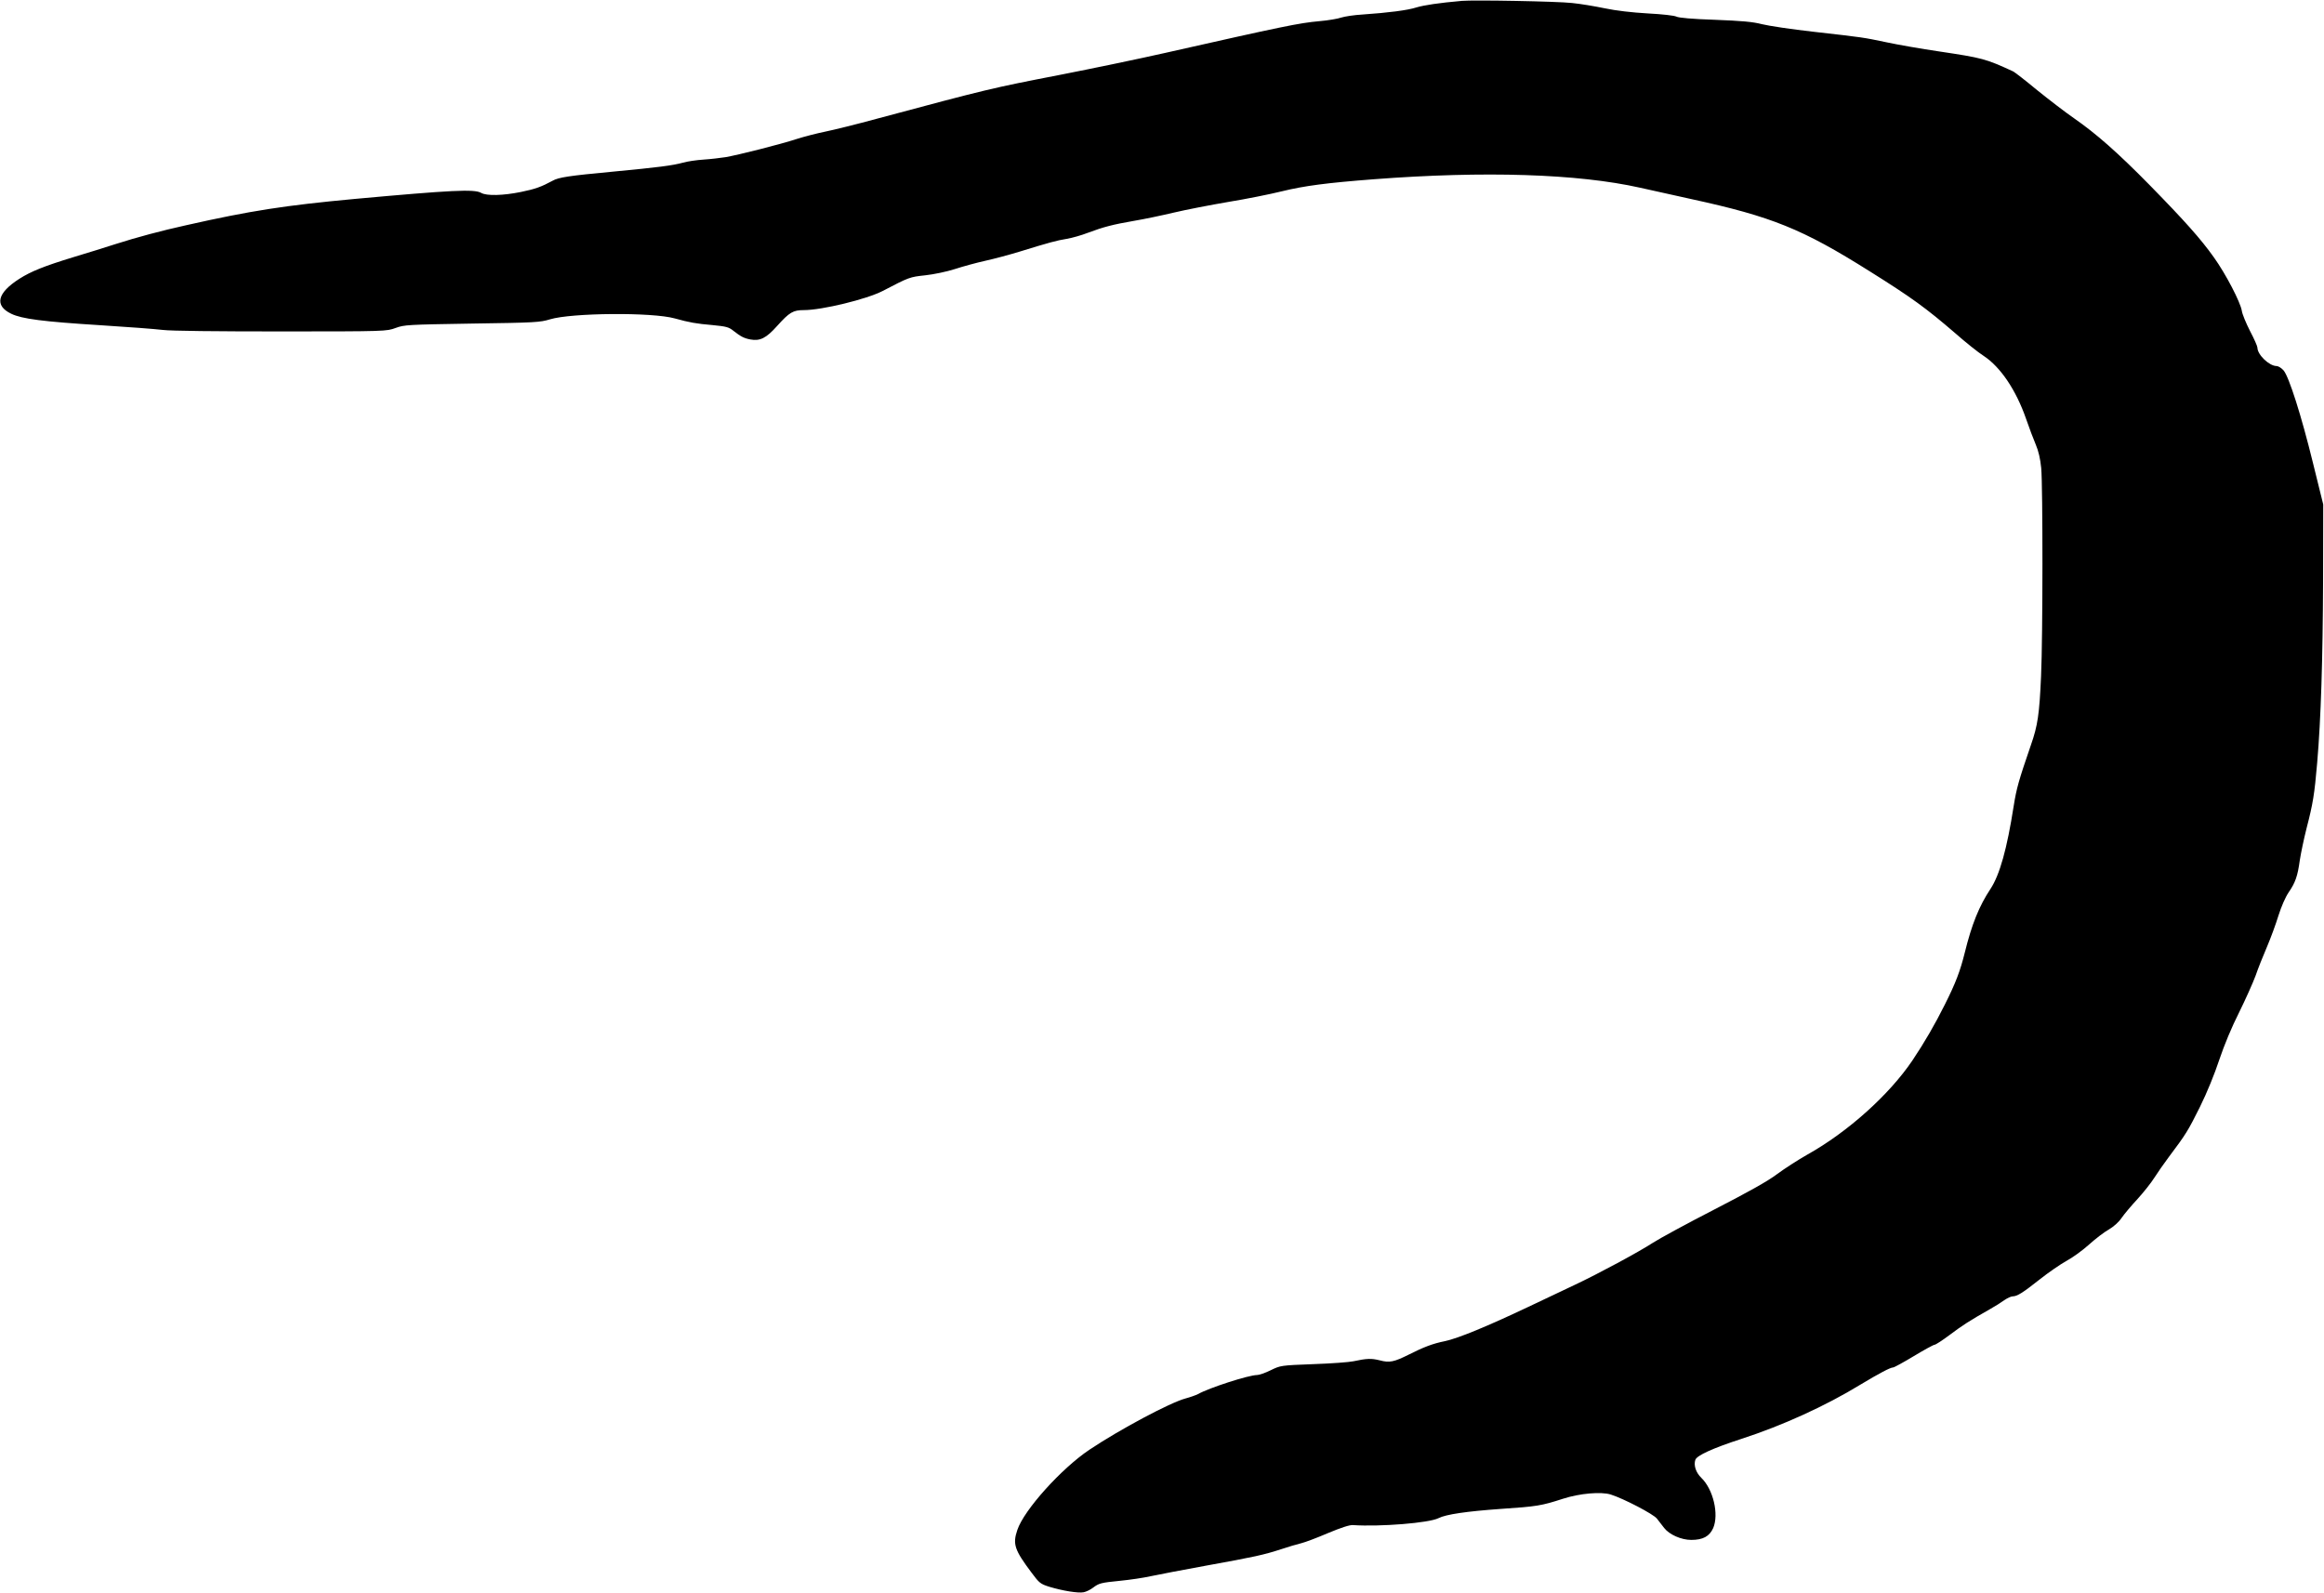
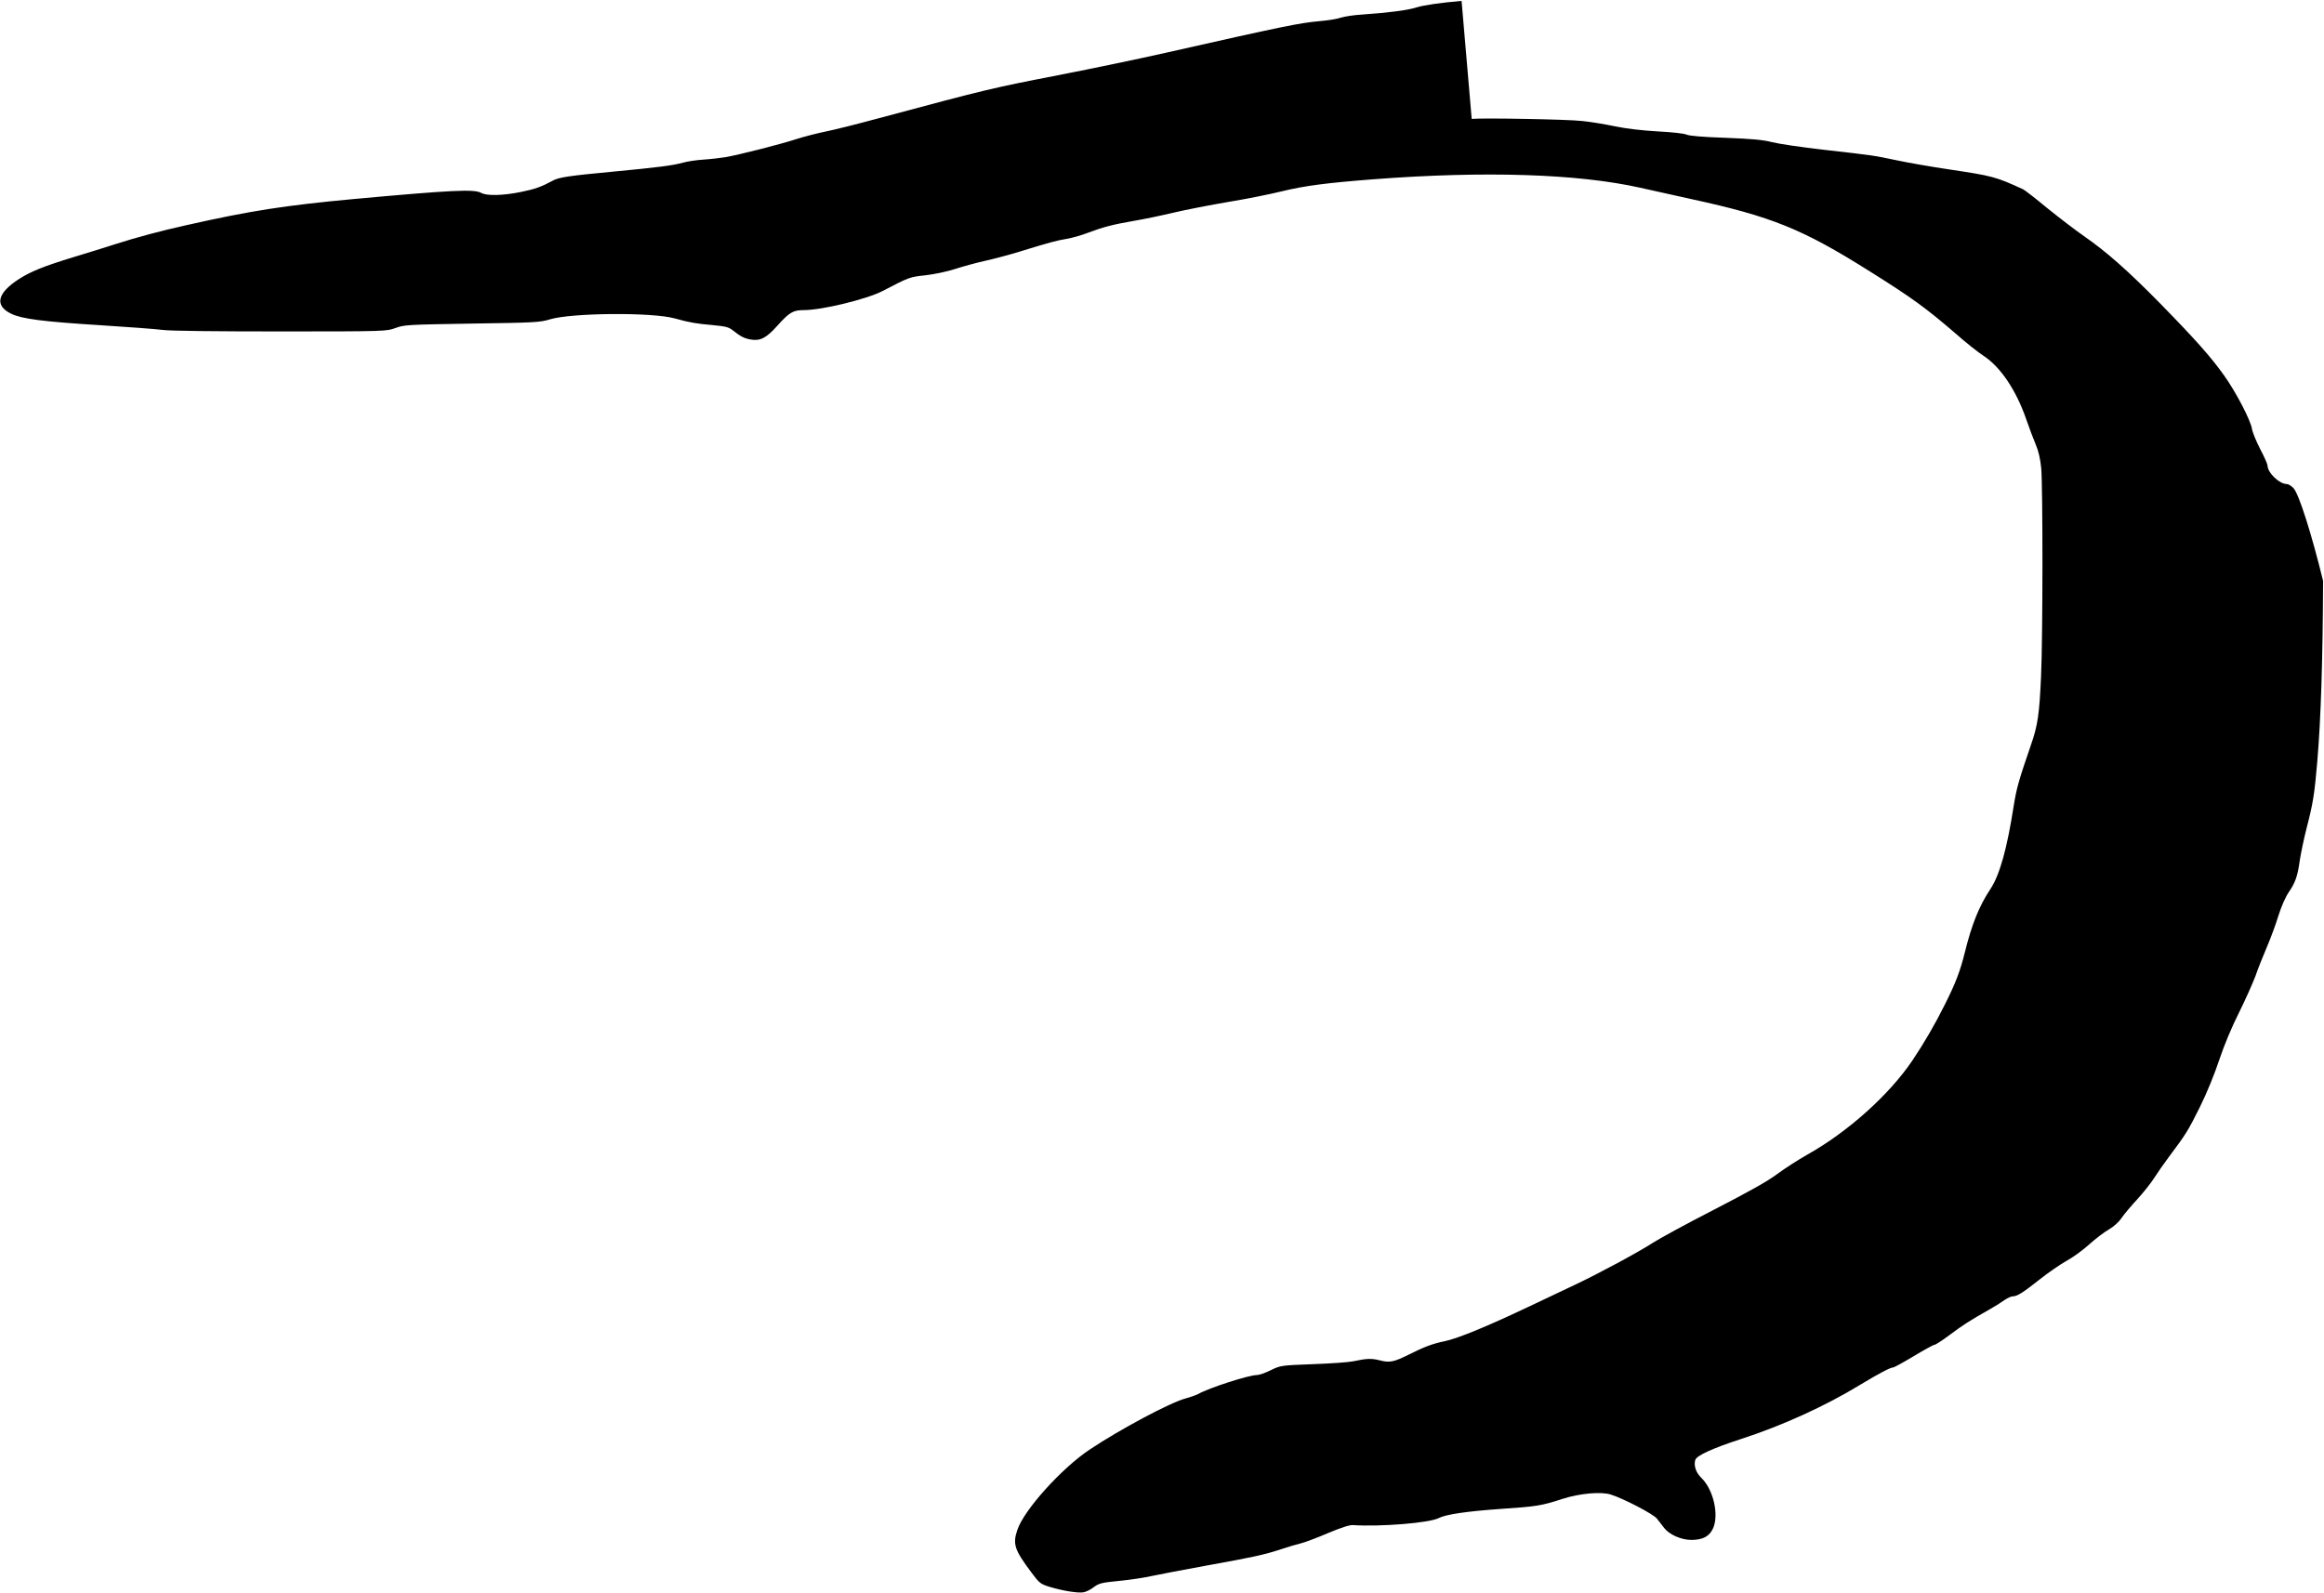
<svg xmlns="http://www.w3.org/2000/svg" version="1.0" width="1536pt" height="1053pt" viewBox="0 0 1536 1053" preserveAspectRatio="xMidYMid meet">
  <g transform="translate(0,1053) scale(0.1,-0.1)" fill="#000000" stroke="none">
-     <path d="M9660 10524 c-149 -13 -248 -28 -298 -43 -59 -19 -184 -35 -357 -47 -55 -3 -118 -13 -140 -20 -22 -8 -87 -19 -145 -24 -134 -12 -236 -33 -1020 -210 -168 -38 -480 -103 -695 -145 -449 -87 -475 -93 -1210 -290 -132 -36 -285 -74 -340 -85 -54 -11 -140 -33 -190 -49 -110 -36 -388 -106 -470 -120 -33 -5 -98 -13 -145 -16 -47 -3 -107 -12 -135 -20 -69 -19 -161 -31 -467 -60 -287 -27 -356 -37 -396 -60 -74 -40 -115 -55 -209 -74 -118 -24 -227 -27 -263 -6 -45 26 -197 18 -835 -40 -463 -43 -689 -78 -1115 -174 -163 -36 -324 -79 -468 -125 -59 -19 -183 -58 -277 -86 -193 -59 -280 -94 -357 -143 -147 -94 -166 -177 -54 -231 70 -34 207 -52 591 -76 176 -11 361 -25 410 -31 55 -7 359 -10 785 -10 693 0 695 1 755 23 57 21 79 22 505 29 416 6 450 8 515 28 141 43 675 48 825 6 97 -27 143 -35 249 -44 92 -9 108 -13 140 -39 46 -36 68 -48 110 -56 64 -12 105 8 178 90 81 90 105 104 176 104 120 0 416 72 522 127 174 91 178 92 280 103 56 6 142 24 195 41 52 17 143 42 202 55 59 13 160 40 225 60 201 62 246 74 313 85 36 6 99 24 140 40 104 39 166 55 305 79 66 11 185 36 265 55 80 19 241 50 358 70 117 19 276 51 353 70 151 37 298 56 609 80 734 56 1349 36 1760 -56 74 -17 226 -50 338 -75 533 -116 733 -197 1177 -476 281 -176 374 -244 568 -411 68 -60 153 -128 188 -150 111 -73 214 -226 280 -416 20 -58 49 -135 64 -170 18 -42 30 -94 36 -155 11 -120 11 -1115 -1 -1376 -11 -251 -22 -327 -67 -455 -81 -236 -95 -285 -114 -404 -44 -282 -92 -454 -153 -547 -75 -113 -124 -234 -170 -421 -30 -121 -60 -201 -132 -344 -63 -127 -136 -253 -214 -369 -153 -227 -428 -474 -695 -623 -60 -34 -150 -92 -200 -129 -62 -47 -190 -118 -415 -234 -179 -92 -361 -191 -406 -220 -92 -60 -359 -204 -514 -277 -58 -27 -197 -93 -310 -147 -270 -128 -464 -208 -550 -226 -80 -16 -140 -39 -237 -88 -100 -50 -129 -56 -193 -39 -56 14 -86 13 -175 -6 -27 -6 -147 -15 -266 -19 -214 -8 -216 -9 -280 -40 -36 -18 -77 -32 -91 -32 -55 0 -318 -85 -390 -126 -16 -8 -53 -21 -83 -29 -101 -27 -435 -205 -635 -339 -185 -124 -432 -398 -476 -530 -32 -94 -19 -132 95 -284 50 -67 57 -73 117 -92 90 -27 190 -43 226 -36 17 3 45 17 62 30 40 30 51 33 181 46 61 6 151 19 200 30 50 11 215 42 367 70 321 58 380 71 497 109 47 16 106 33 131 39 25 6 105 36 177 67 86 36 144 55 165 53 181 -12 504 14 566 46 49 25 186 45 412 61 239 16 268 21 410 67 111 36 253 48 316 28 88 -28 281 -129 305 -159 13 -17 35 -45 48 -62 34 -44 113 -79 179 -79 77 0 120 23 145 78 39 91 1 256 -79 333 -35 34 -51 82 -39 118 9 29 117 78 305 139 271 88 555 217 787 359 123 74 197 113 215 113 7 0 69 34 137 75 68 41 130 75 137 75 7 0 52 29 100 65 85 64 130 93 264 169 36 20 80 48 99 62 19 13 43 24 53 24 30 0 68 24 179 112 58 46 138 101 178 123 41 22 108 71 150 109 42 38 100 82 129 98 32 19 65 48 84 76 17 25 65 82 106 126 40 44 90 107 110 139 21 33 64 95 97 139 112 149 127 173 205 330 47 95 97 218 128 312 33 98 81 214 131 313 43 87 92 197 109 243 16 47 50 132 75 190 25 59 59 151 76 207 19 60 46 122 67 153 45 65 60 109 74 212 7 46 27 142 45 213 42 162 52 222 70 432 25 292 37 682 39 1203 l1 505 -68 275 c-77 314 -158 568 -194 611 -14 16 -35 29 -46 29 -49 0 -127 75 -127 122 0 9 -22 59 -49 110 -26 51 -51 111 -54 133 -9 57 -106 244 -185 354 -86 121 -191 239 -422 475 -212 216 -354 341 -502 444 -58 40 -167 124 -244 186 -76 63 -148 119 -159 124 -182 84 -203 89 -490 132 -115 17 -271 44 -345 60 -158 33 -150 32 -485 70 -143 16 -296 39 -340 50 -61 16 -134 22 -311 29 -150 5 -239 13 -254 21 -14 7 -92 16 -188 21 -105 6 -210 18 -286 34 -67 14 -164 30 -216 35 -96 11 -647 21 -730 14z" />
+     <path d="M9660 10524 c-149 -13 -248 -28 -298 -43 -59 -19 -184 -35 -357 -47 -55 -3 -118 -13 -140 -20 -22 -8 -87 -19 -145 -24 -134 -12 -236 -33 -1020 -210 -168 -38 -480 -103 -695 -145 -449 -87 -475 -93 -1210 -290 -132 -36 -285 -74 -340 -85 -54 -11 -140 -33 -190 -49 -110 -36 -388 -106 -470 -120 -33 -5 -98 -13 -145 -16 -47 -3 -107 -12 -135 -20 -69 -19 -161 -31 -467 -60 -287 -27 -356 -37 -396 -60 -74 -40 -115 -55 -209 -74 -118 -24 -227 -27 -263 -6 -45 26 -197 18 -835 -40 -463 -43 -689 -78 -1115 -174 -163 -36 -324 -79 -468 -125 -59 -19 -183 -58 -277 -86 -193 -59 -280 -94 -357 -143 -147 -94 -166 -177 -54 -231 70 -34 207 -52 591 -76 176 -11 361 -25 410 -31 55 -7 359 -10 785 -10 693 0 695 1 755 23 57 21 79 22 505 29 416 6 450 8 515 28 141 43 675 48 825 6 97 -27 143 -35 249 -44 92 -9 108 -13 140 -39 46 -36 68 -48 110 -56 64 -12 105 8 178 90 81 90 105 104 176 104 120 0 416 72 522 127 174 91 178 92 280 103 56 6 142 24 195 41 52 17 143 42 202 55 59 13 160 40 225 60 201 62 246 74 313 85 36 6 99 24 140 40 104 39 166 55 305 79 66 11 185 36 265 55 80 19 241 50 358 70 117 19 276 51 353 70 151 37 298 56 609 80 734 56 1349 36 1760 -56 74 -17 226 -50 338 -75 533 -116 733 -197 1177 -476 281 -176 374 -244 568 -411 68 -60 153 -128 188 -150 111 -73 214 -226 280 -416 20 -58 49 -135 64 -170 18 -42 30 -94 36 -155 11 -120 11 -1115 -1 -1376 -11 -251 -22 -327 -67 -455 -81 -236 -95 -285 -114 -404 -44 -282 -92 -454 -153 -547 -75 -113 -124 -234 -170 -421 -30 -121 -60 -201 -132 -344 -63 -127 -136 -253 -214 -369 -153 -227 -428 -474 -695 -623 -60 -34 -150 -92 -200 -129 -62 -47 -190 -118 -415 -234 -179 -92 -361 -191 -406 -220 -92 -60 -359 -204 -514 -277 -58 -27 -197 -93 -310 -147 -270 -128 -464 -208 -550 -226 -80 -16 -140 -39 -237 -88 -100 -50 -129 -56 -193 -39 -56 14 -86 13 -175 -6 -27 -6 -147 -15 -266 -19 -214 -8 -216 -9 -280 -40 -36 -18 -77 -32 -91 -32 -55 0 -318 -85 -390 -126 -16 -8 -53 -21 -83 -29 -101 -27 -435 -205 -635 -339 -185 -124 -432 -398 -476 -530 -32 -94 -19 -132 95 -284 50 -67 57 -73 117 -92 90 -27 190 -43 226 -36 17 3 45 17 62 30 40 30 51 33 181 46 61 6 151 19 200 30 50 11 215 42 367 70 321 58 380 71 497 109 47 16 106 33 131 39 25 6 105 36 177 67 86 36 144 55 165 53 181 -12 504 14 566 46 49 25 186 45 412 61 239 16 268 21 410 67 111 36 253 48 316 28 88 -28 281 -129 305 -159 13 -17 35 -45 48 -62 34 -44 113 -79 179 -79 77 0 120 23 145 78 39 91 1 256 -79 333 -35 34 -51 82 -39 118 9 29 117 78 305 139 271 88 555 217 787 359 123 74 197 113 215 113 7 0 69 34 137 75 68 41 130 75 137 75 7 0 52 29 100 65 85 64 130 93 264 169 36 20 80 48 99 62 19 13 43 24 53 24 30 0 68 24 179 112 58 46 138 101 178 123 41 22 108 71 150 109 42 38 100 82 129 98 32 19 65 48 84 76 17 25 65 82 106 126 40 44 90 107 110 139 21 33 64 95 97 139 112 149 127 173 205 330 47 95 97 218 128 312 33 98 81 214 131 313 43 87 92 197 109 243 16 47 50 132 75 190 25 59 59 151 76 207 19 60 46 122 67 153 45 65 60 109 74 212 7 46 27 142 45 213 42 162 52 222 70 432 25 292 37 682 39 1203 c-77 314 -158 568 -194 611 -14 16 -35 29 -46 29 -49 0 -127 75 -127 122 0 9 -22 59 -49 110 -26 51 -51 111 -54 133 -9 57 -106 244 -185 354 -86 121 -191 239 -422 475 -212 216 -354 341 -502 444 -58 40 -167 124 -244 186 -76 63 -148 119 -159 124 -182 84 -203 89 -490 132 -115 17 -271 44 -345 60 -158 33 -150 32 -485 70 -143 16 -296 39 -340 50 -61 16 -134 22 -311 29 -150 5 -239 13 -254 21 -14 7 -92 16 -188 21 -105 6 -210 18 -286 34 -67 14 -164 30 -216 35 -96 11 -647 21 -730 14z" />
  </g>
</svg>